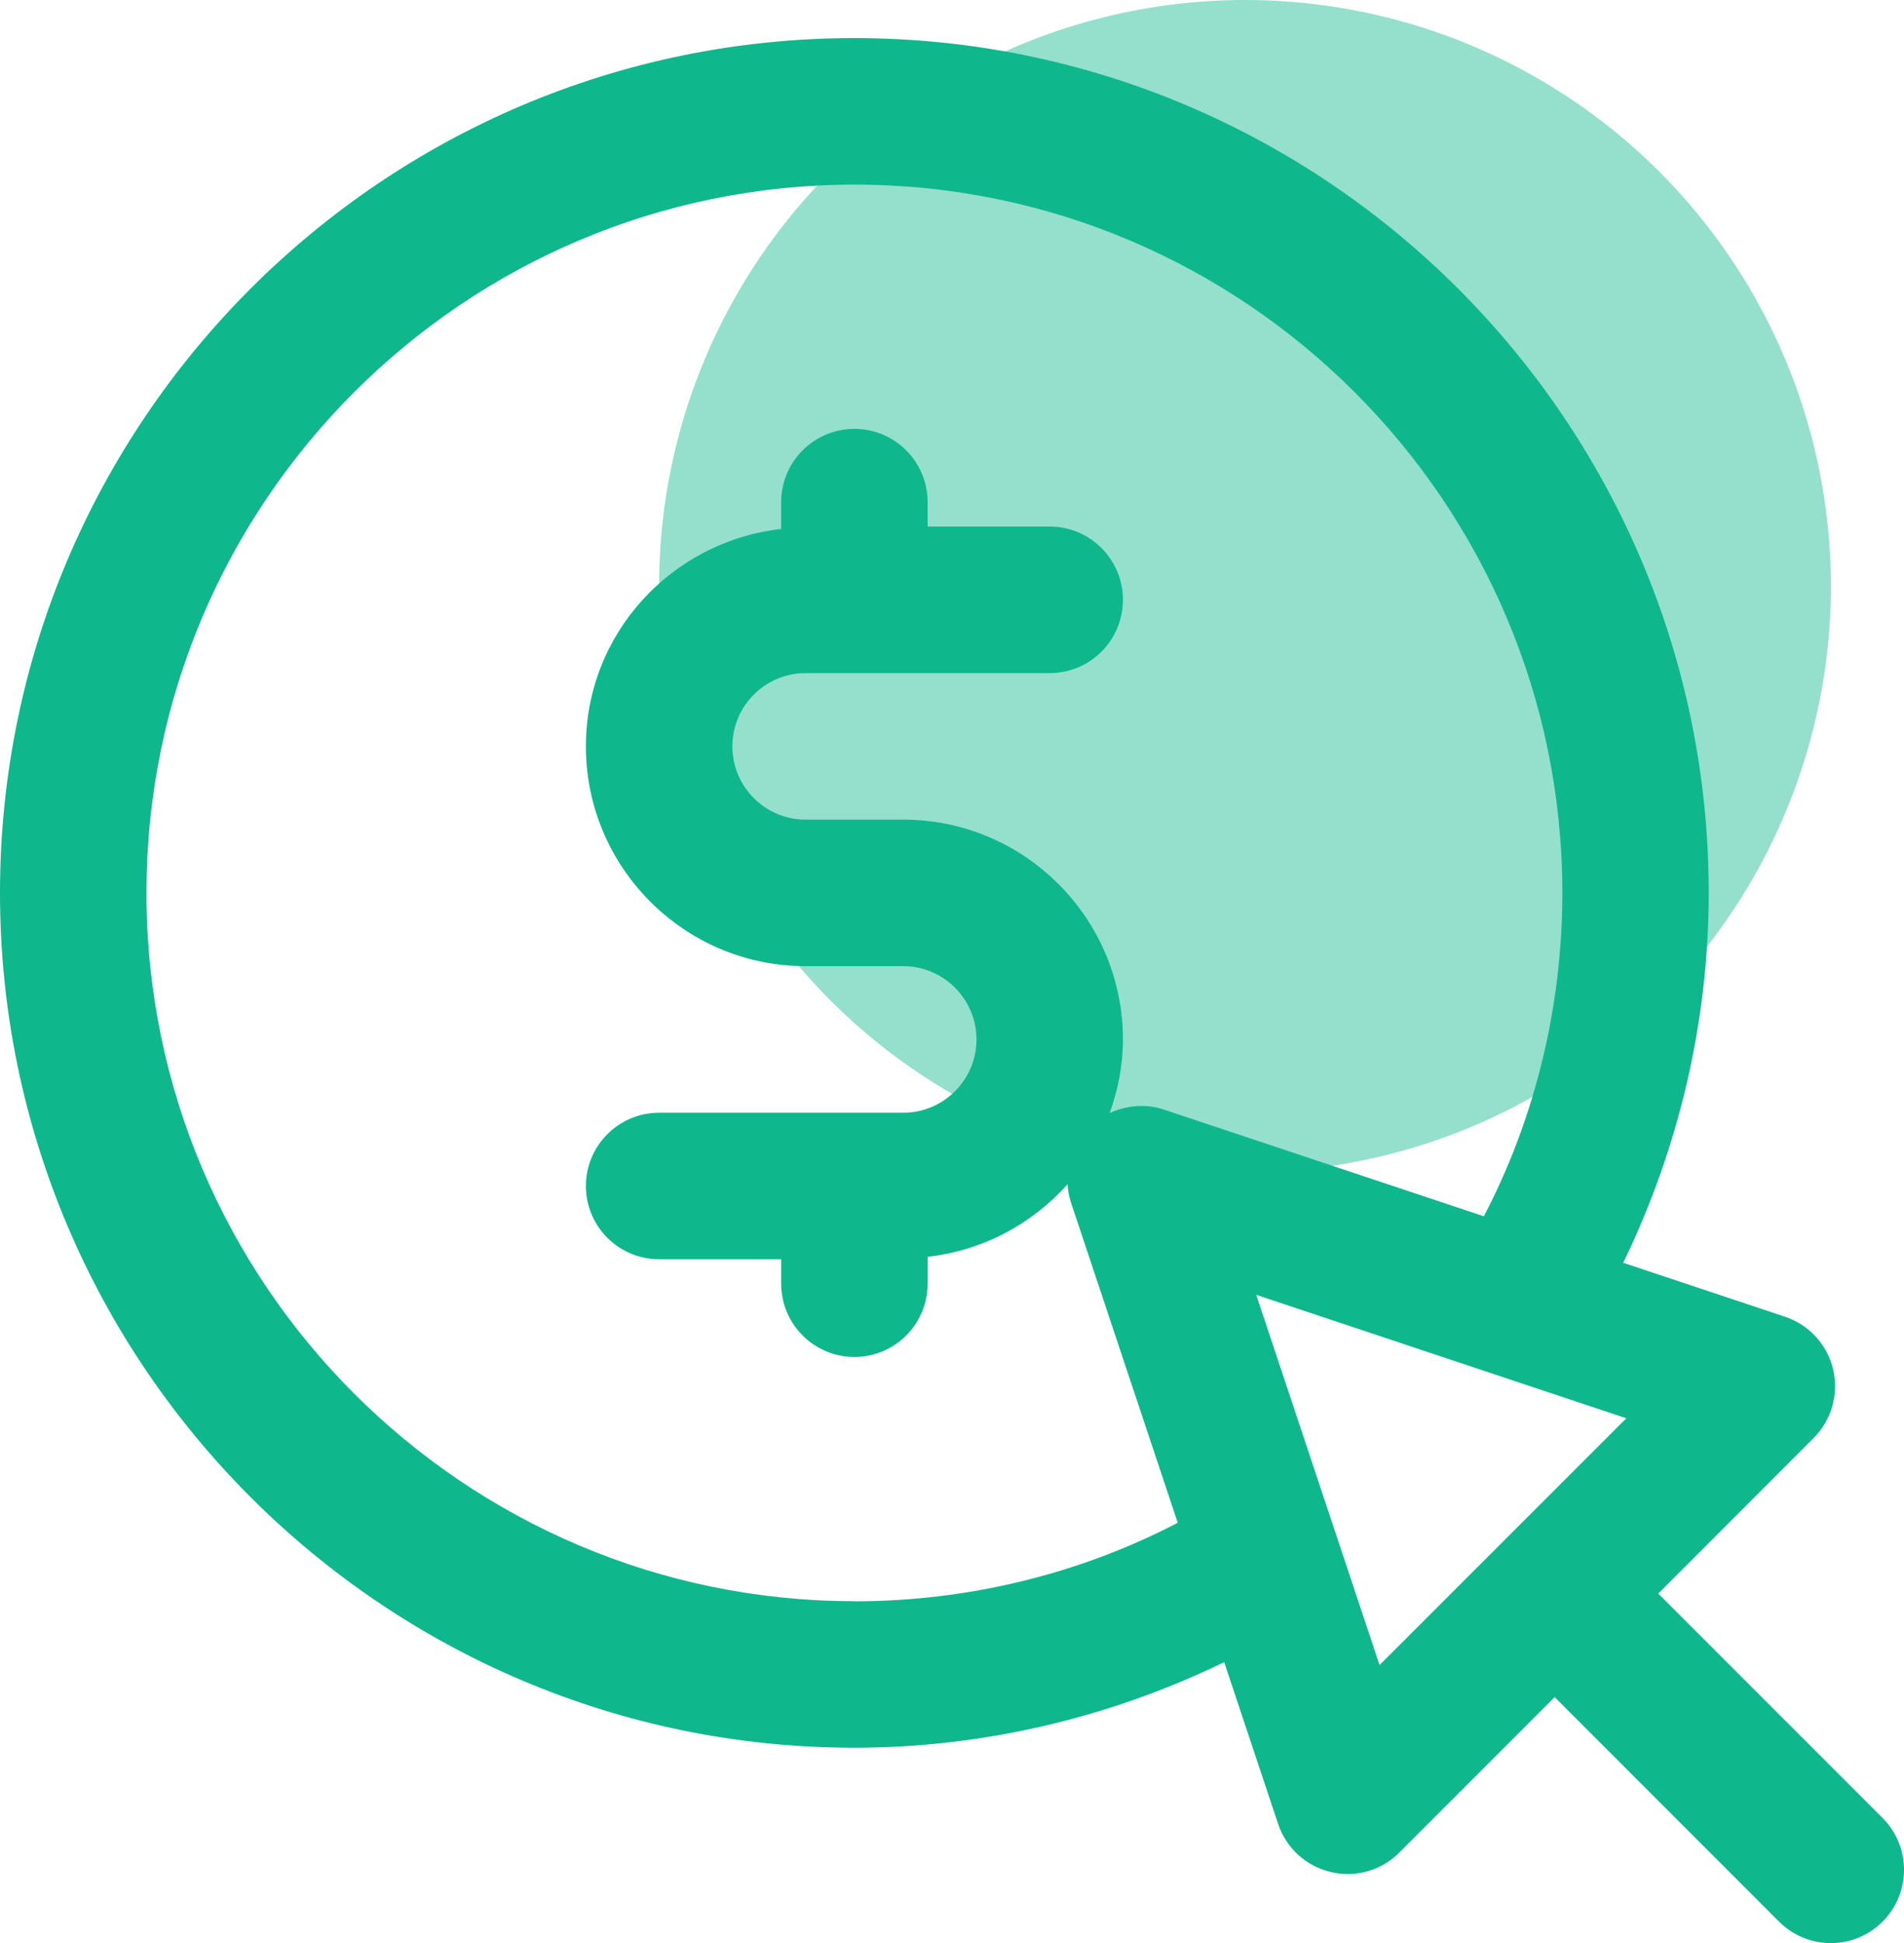
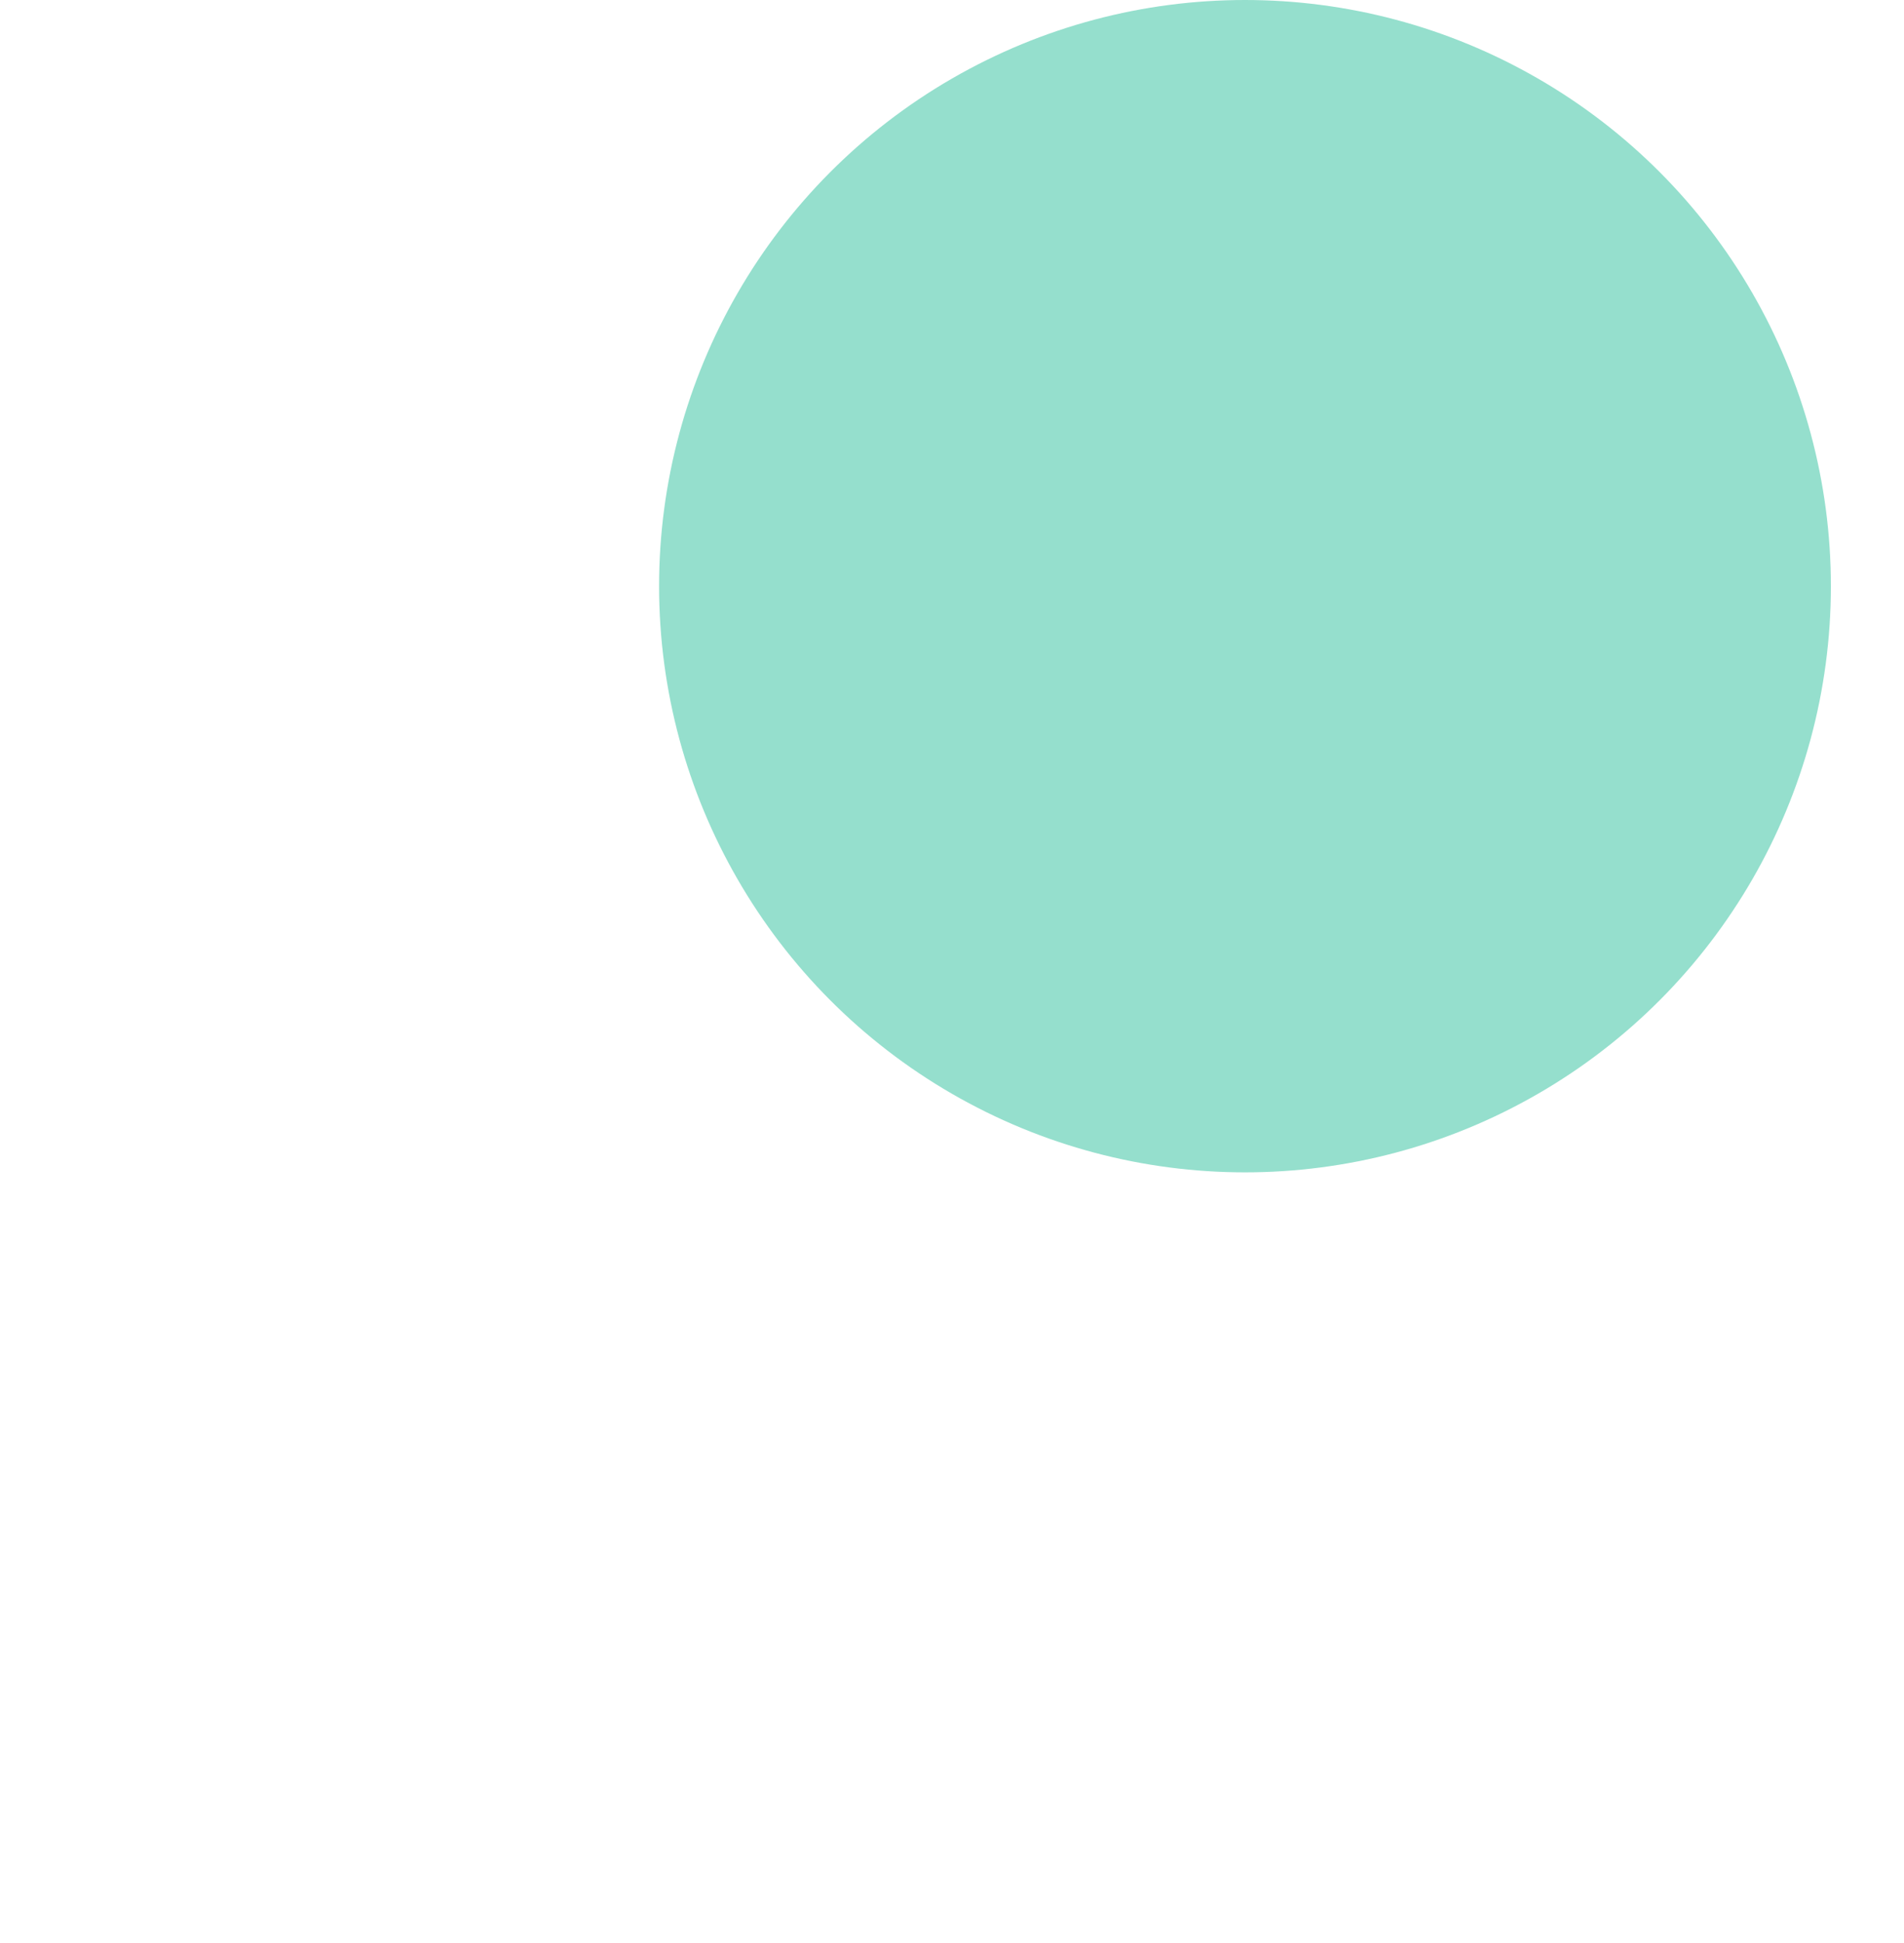
<svg xmlns="http://www.w3.org/2000/svg" width="50" height="51" viewBox="0 0 50 51" fill="none">
  <g id="pay-per-click">
    <circle id="Oval" opacity="0.44" cx="32.694" cy="15.386" r="15.386" fill="#0FB78D" />
-     <path id="Shape" fill-rule="evenodd" clip-rule="evenodd" d="M49.437 47.718L43.546 41.828L47.626 37.746C48.098 37.274 48.29 36.595 48.139 35.946C47.985 35.294 47.508 34.774 46.875 34.561L42.626 33.146C44.08 30.156 44.872 26.822 44.872 23.437C44.872 11.065 34.807 1 22.435 1C10.062 1 0 11.065 0 23.437C0 35.81 10.065 45.875 22.437 45.875C25.82 45.875 29.153 45.082 32.148 43.628L33.564 47.875C33.774 48.506 34.297 48.985 34.946 49.136C35.092 49.172 35.241 49.19 35.387 49.19C35.892 49.19 36.382 48.993 36.746 48.626L40.826 44.546L46.718 50.439C47.093 50.813 47.585 51.003 48.077 51.003C48.57 51.003 49.062 50.816 49.437 50.439C50.188 49.688 50.188 48.47 49.437 47.718ZM22.437 42.028C12.185 42.028 3.846 33.689 3.846 23.437C3.846 13.185 12.185 4.846 22.437 4.846C32.689 4.846 41.028 13.185 41.028 23.437C41.028 26.412 40.315 29.348 38.967 31.925L30.556 29.122C30.079 28.966 29.576 29.015 29.14 29.217C29.358 28.612 29.489 27.966 29.489 27.284C29.489 24.104 26.902 21.514 23.72 21.514H21.155C20.094 21.514 19.232 20.65 19.232 19.591C19.232 18.532 20.094 17.668 21.155 17.668H27.566C28.628 17.668 29.489 16.806 29.489 15.745C29.489 14.683 28.628 13.821 27.566 13.821H24.36V13.18C24.36 12.119 23.499 11.257 22.437 11.257C21.376 11.257 20.514 12.119 20.514 13.18V13.885C17.637 14.209 15.386 16.629 15.386 19.591C15.386 22.771 17.973 25.36 21.155 25.36H23.72C24.781 25.36 25.643 26.225 25.643 27.284C25.643 28.343 24.781 29.207 23.72 29.207H17.309C16.247 29.207 15.386 30.069 15.386 31.13C15.386 32.192 16.247 33.053 17.309 33.053H20.514V33.694C20.514 34.756 21.376 35.618 22.437 35.618C23.499 35.618 24.36 34.756 24.36 33.694V32.989C25.817 32.825 27.112 32.12 28.035 31.084C28.045 31.243 28.071 31.402 28.122 31.558L30.928 39.969C28.345 41.318 25.409 42.031 22.437 42.031V42.028ZM32.989 33.987L36.228 43.705L42.708 37.228L32.989 33.987Z" fill="#0FB78D" />
  </g>
</svg>